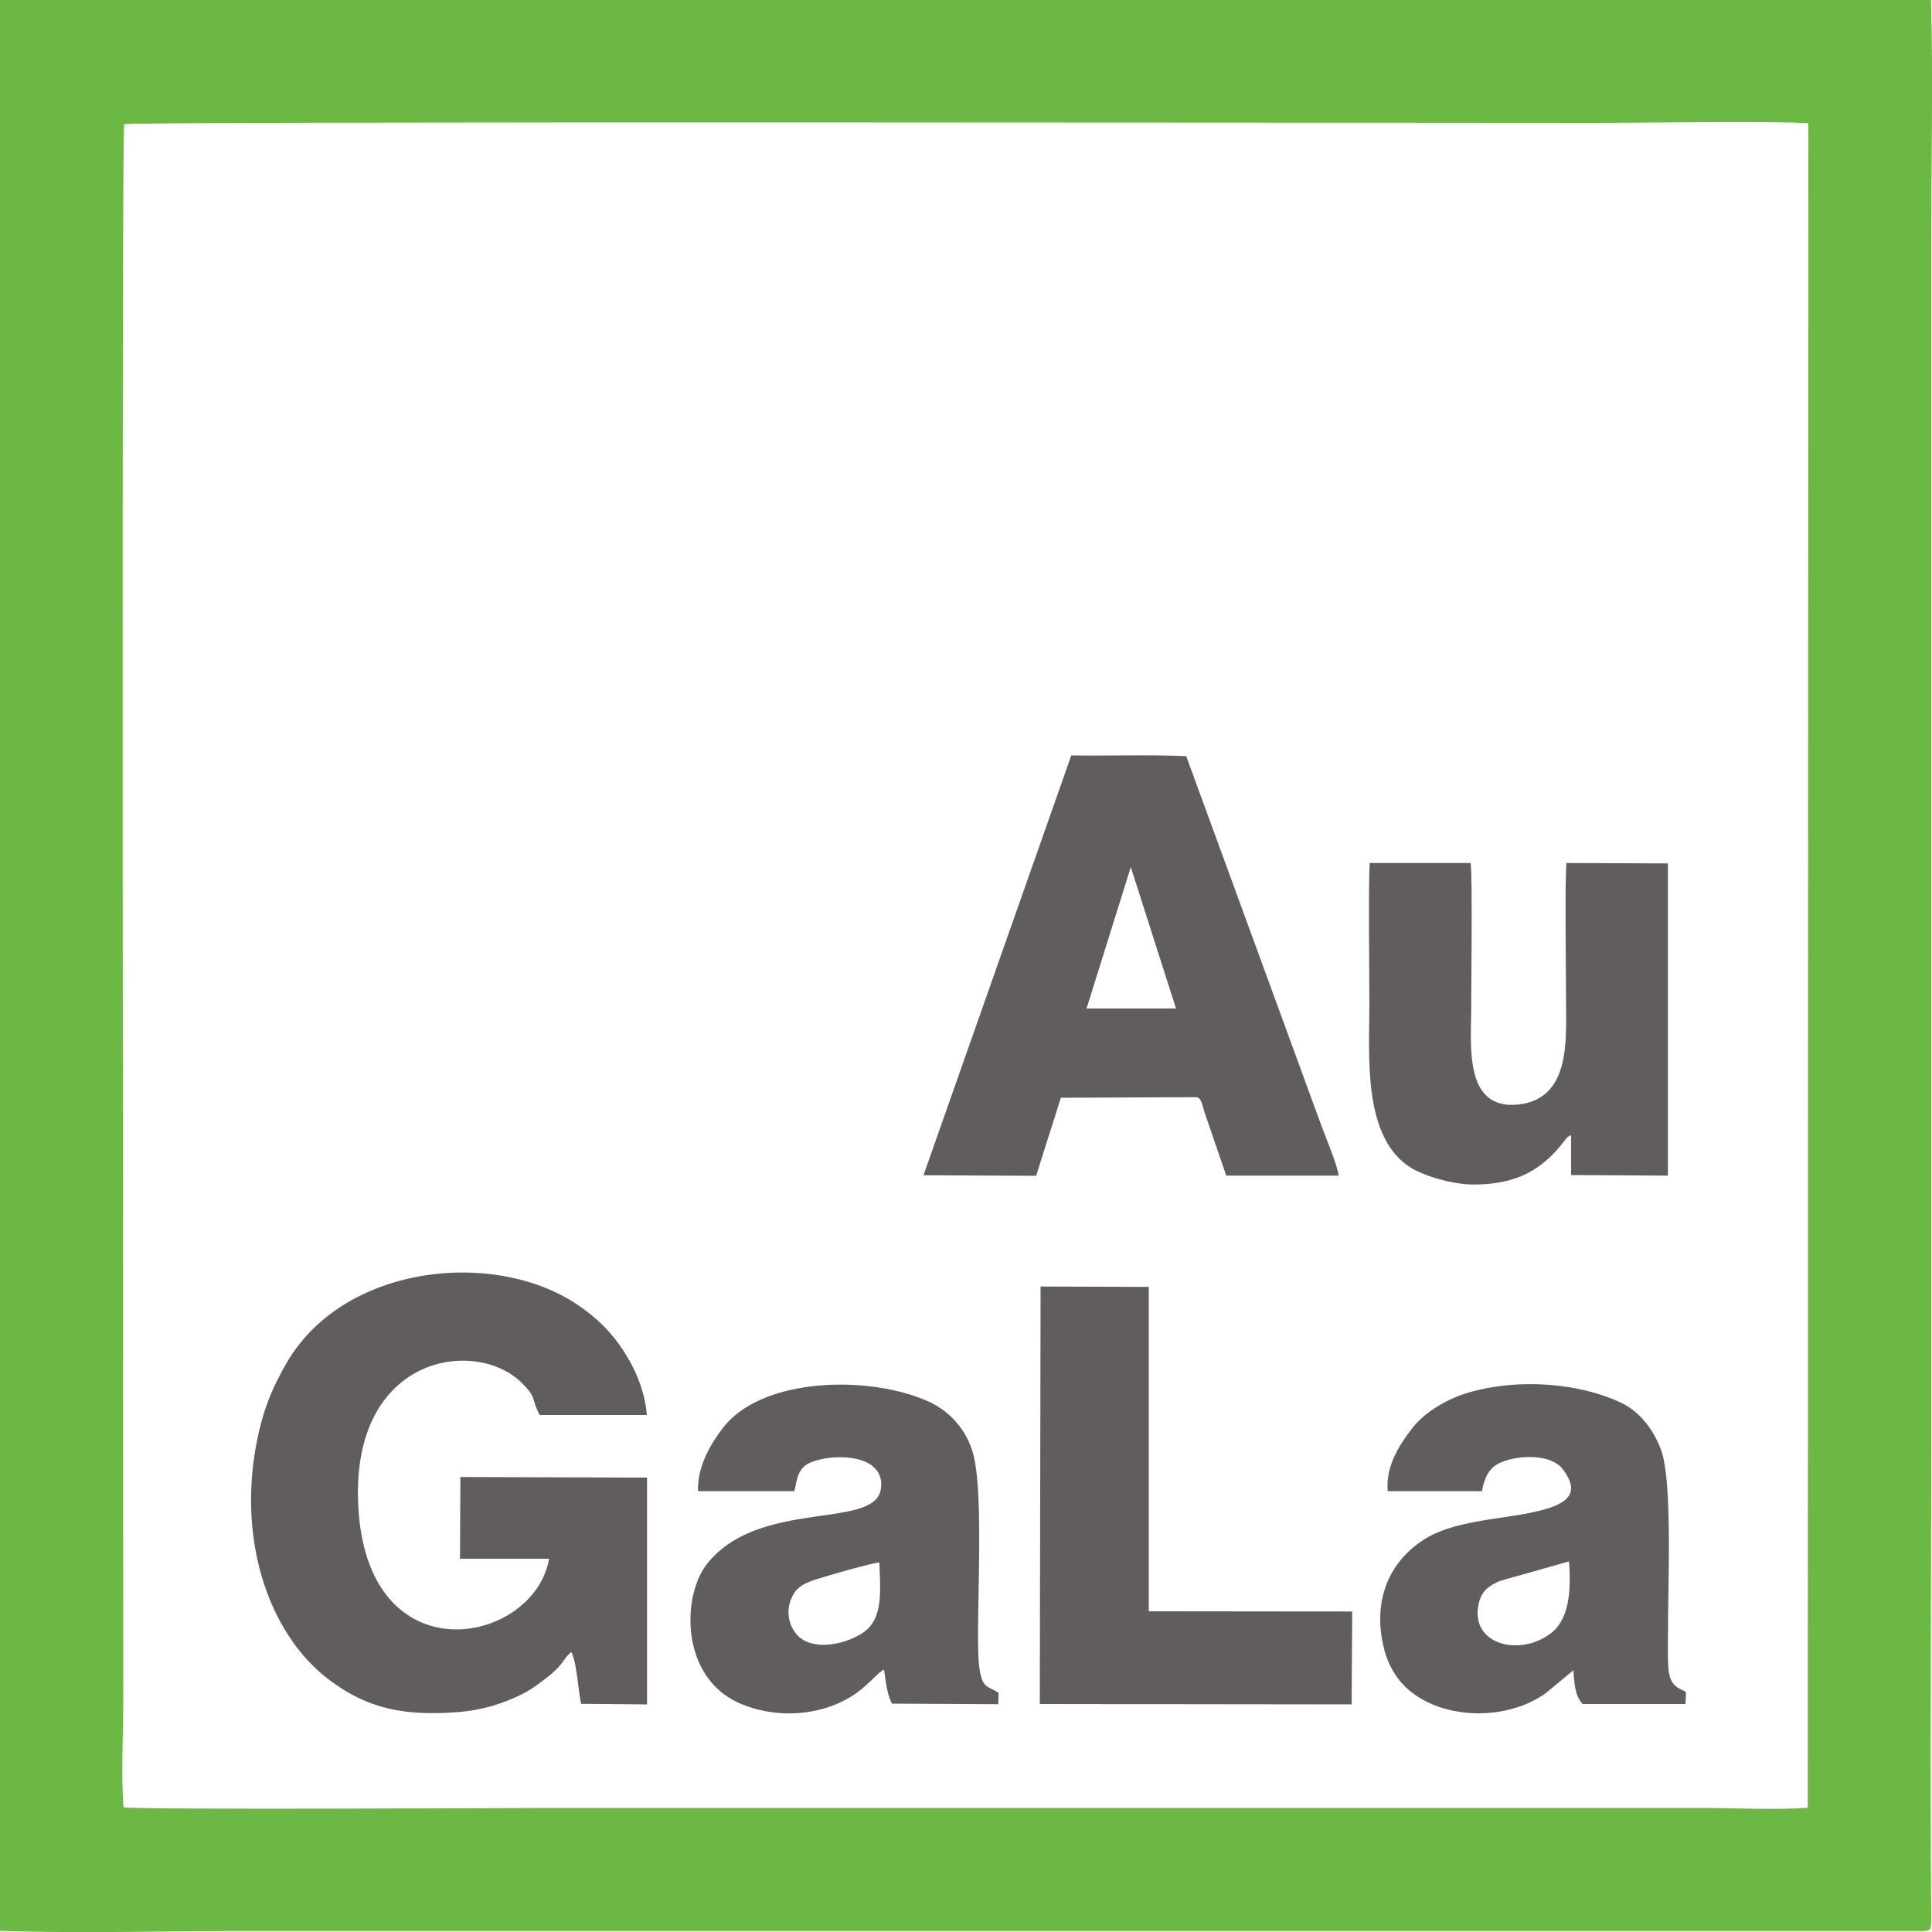
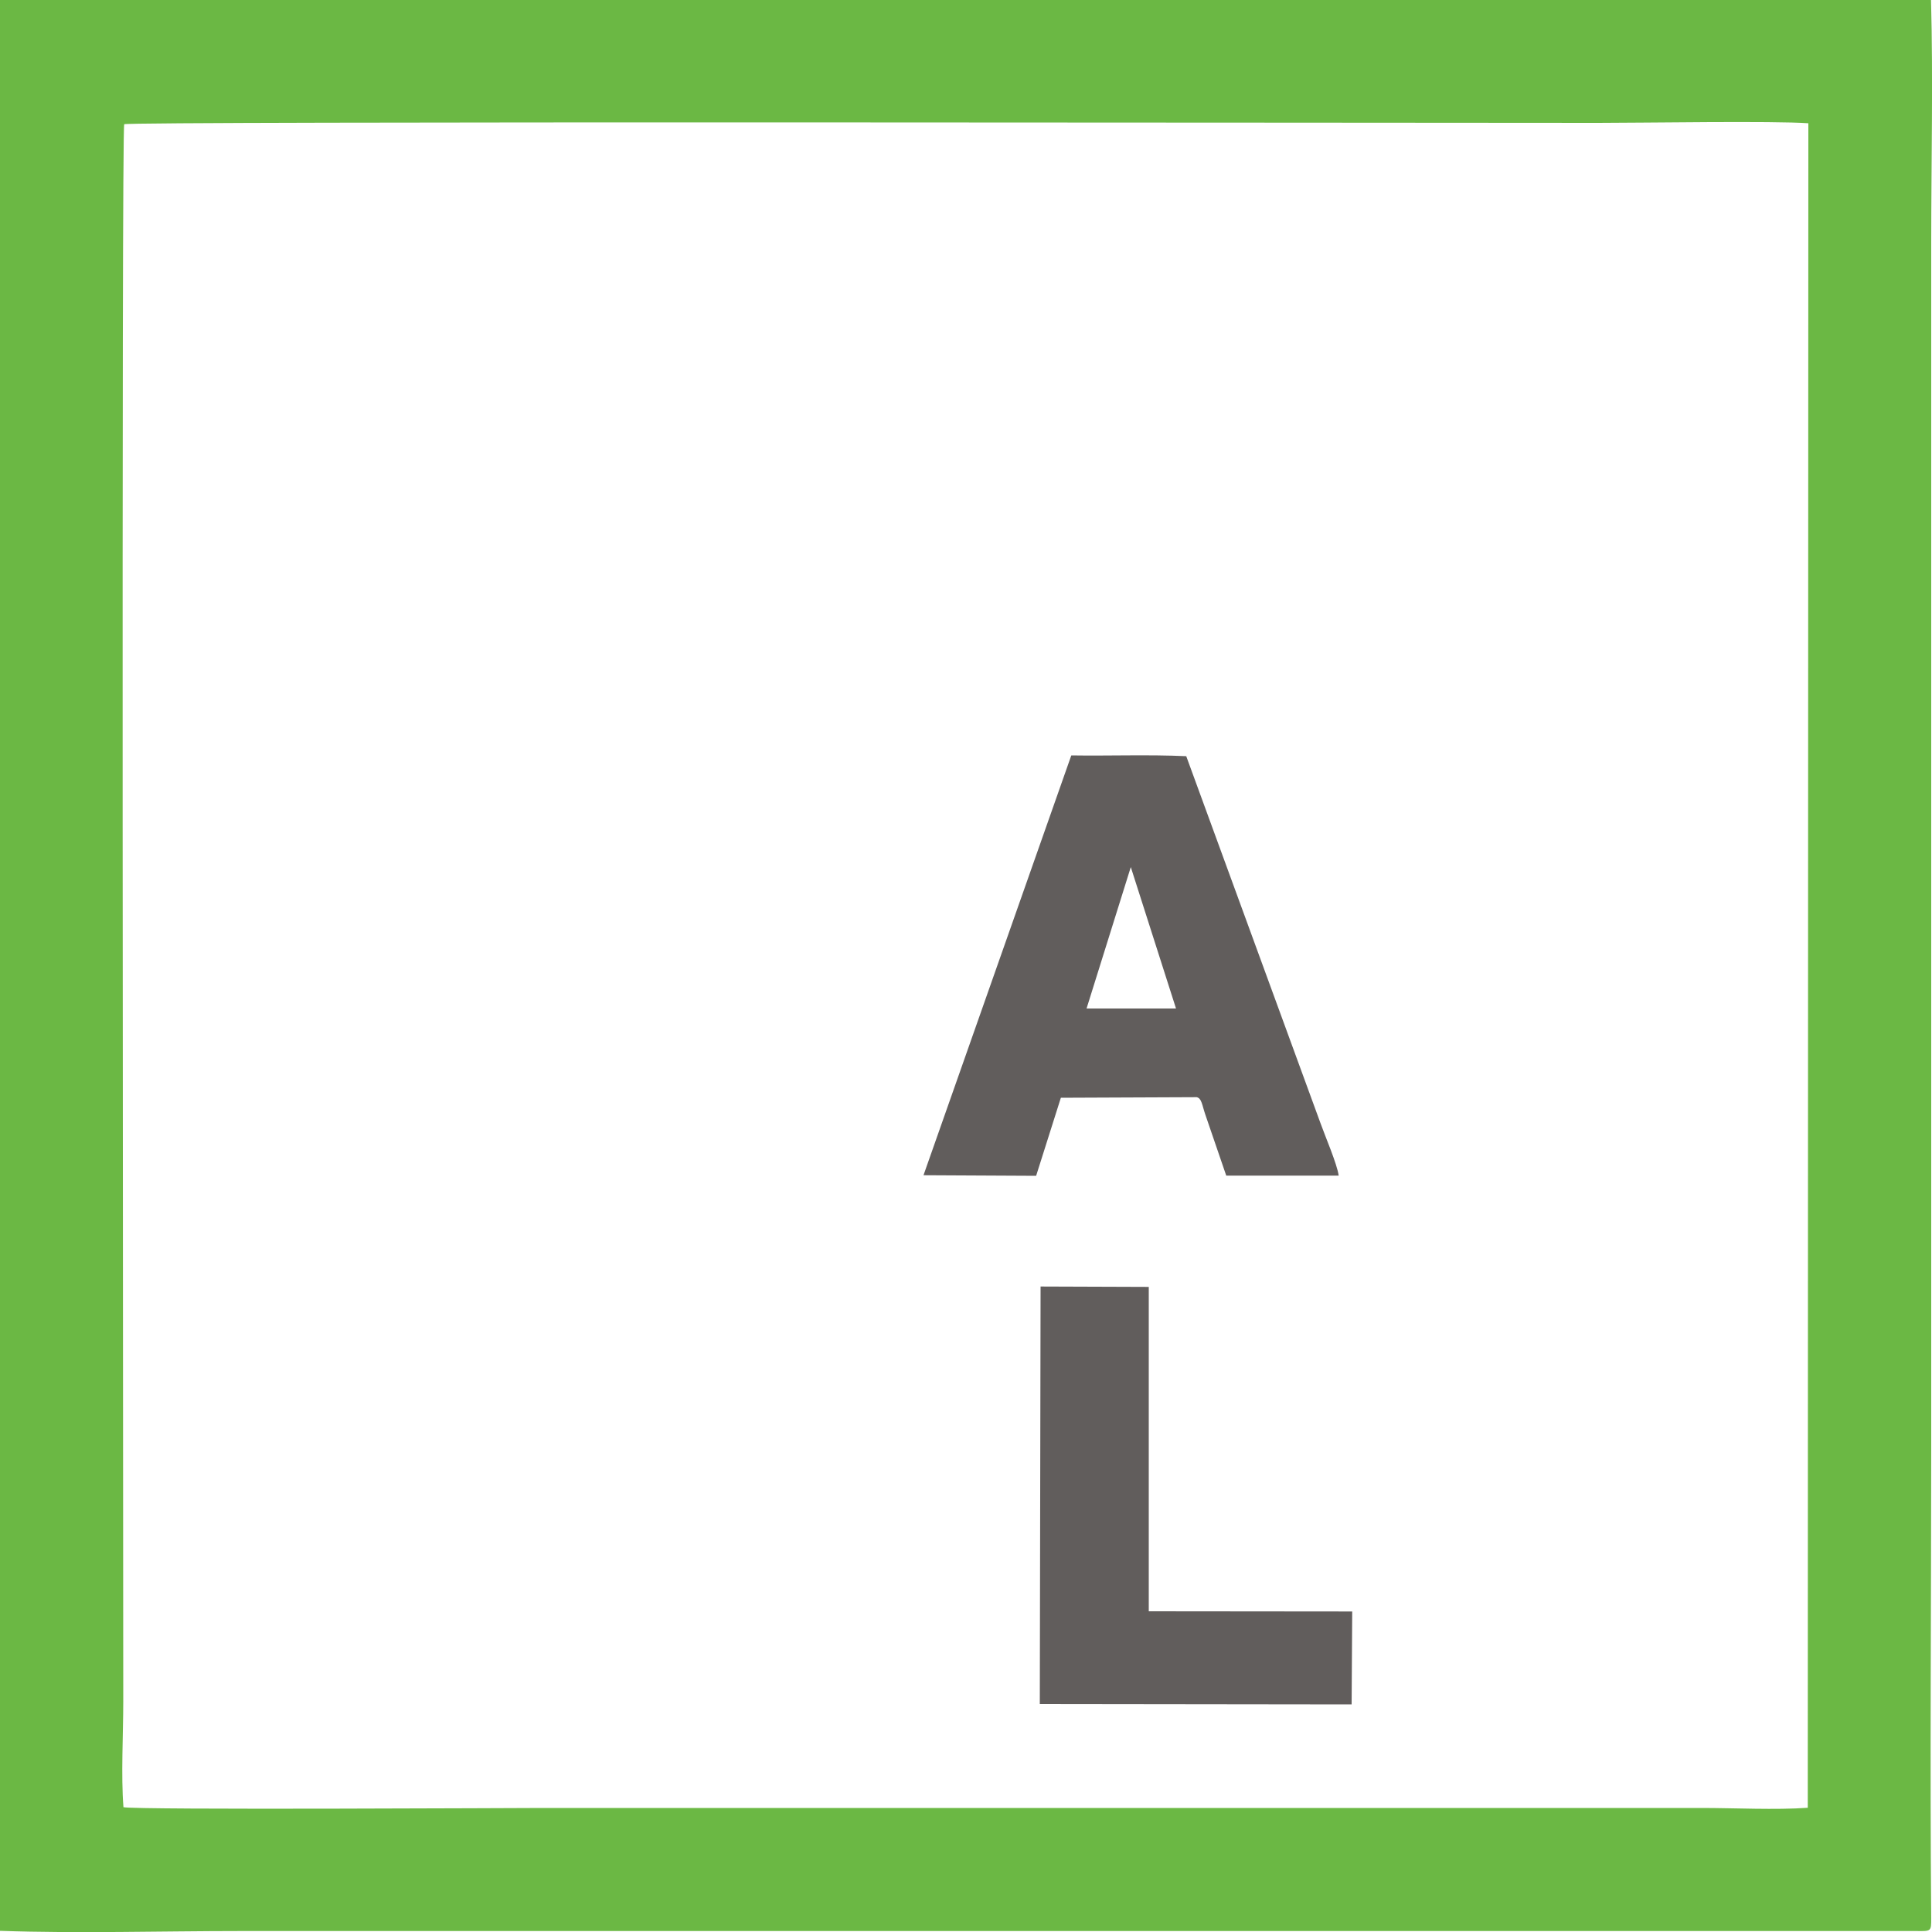
<svg xmlns="http://www.w3.org/2000/svg" viewBox="0 0 1000 1000">
  <g id="Ebene_2" data-name="Ebene 2">
    <g id="Ebene_1-2" data-name="Ebene 1">
      <path d="M0,999.4c40.8,1.4,83.7.1,124.8.1H991.9c7.7.1,7.7.2,7.7-6.6-.7-79.7,0-162.7,0-242.5V125.7c0-41.5,1-84.3-.1-125.7H0Zm63.9-64c6.6,1.5,205,.4,217.3.4H880.7c17.1,0,38.4,1.1,55-.1L936,63.8c-17.8-1.3-85.5-.2-108.7-.2-107.7,0-761.5-.9-763,.7s-.5,691.5-.5,816.4c0,16.9-1.2,38.4.1,54.7Z" fill="#6bb844" fill-rule="evenodd" />
-       <path d="M295.7,855.1c2.9,5.7,3.5,19.4,5.1,26.8l34.1.3V764.8l-96.6-.3-.2,42.3h46.1c-7.7,44.4-93.7,61.8-98.7-26.5-4.6-78.9,60.8-88.5,84.8-64.3,7.5,7.5,4.5,7.5,9,16.4h55.5c-1-12.5-6-23.7-11.5-32.3a79.7,79.7,0,0,0-21.6-22.8c-42.2-31.3-123.5-24.1-153.6,28.6-5.4,9.5-9.9,18.9-13.1,31.2C120.9,792,137.6,844,169.4,868.7c19.2,14.8,37.9,19.9,68.4,17.4A87.7,87.7,0,0,0,271.9,876c4.3-2.3,9.4-6.3,12.8-9,7-5.9,6.4-7.5,9.9-10.9l.5-.6.6-.4Z" fill="#615d5c" fill-rule="evenodd" />
      <path d="M478,608.3l58.3.3,12.8-40.4,70.3-.3c2.6.6,2.7,3.8,4.5,9.1l10.8,31.5h58.2c-.8-6-7.1-20.6-9.4-27.1L614,391.4c-19.5-.9-39.8-.1-59.5-.4ZM562.4,522h46.3l-23.4-73.2Z" fill="#615d5c" fill-rule="evenodd" />
-       <path d="M361.3,771.8h49.9c1.7-8.3,2.3-12.8,9.9-15.4s17.2-2.8,24-.8,11.9,6.6,10.9,14.7c-2.5,21.9-63.2,4.9-90.2,39.4-12.9,16.6-13.5,57.7,16.1,71.5,18.6,8.5,43.4,7.8,61.4-4.9,6.9-5,11.3-10.8,14.3-12.1.9,6.3,1.5,12.7,4.1,17.6l55,.3.2-5.9c-6.1-3.8-8.3-2.3-9.9-12.4-2.7-16.7,3.2-90-3.6-112.4A41.8,41.8,0,0,0,482,726.1c-29.7-14.3-86.5-14-107.6,12.7-5.8,7.6-13.5,19.4-13.1,33Zm93.9,37c-2.2-.4-31.2,8-34.9,9.4-6,2.2-9.4,4.7-11.4,11.2a17.6,17.6,0,0,0,4.1,17.3c7.9,7.8,24,4.7,33.5-1.5,11.1-7.2,9-22.7,8.7-36.4Z" fill="#615d5c" fill-rule="evenodd" />
-       <path d="M718.3,771.8h48.8c1.4-7.9,4.1-12.7,10.4-15.1,8.6-3.5,25.2-4.4,31.5,3.9,8.2,10.9,4.1,17-10.1,20.8-18.5,5.2-45.4,4.7-62.2,15.7-18.5,12.1-26.1,32.2-20.5,55.5a43.2,43.2,0,0,0,8.1,17.1c16.5,20.3,53.8,22.6,76,6.5l14.1-11.7c.4,6.6.9,13.6,4.8,17.5h53.2l.3-6.1c-3.4-2.4-8.6-2.3-9.2-13.4-.4-7.6-.1-16-.1-23.6,0-20.1,2.2-72.3-3.6-88.3-4.2-11.4-11.8-20.6-21.5-24.9-22-10.1-53.6-12.4-79.2-4.6-11.4,3.5-22.4,10.7-28,18s-14,18.8-12.8,32.5Zm93.8,36.4-35.4,10c-5.9,2.4-9.7,5.1-11.2,11.4-5.3,22,21.9,28.3,37.8,15.3,9.2-7.6,9.9-22.6,8.8-36.7Z" fill="#615d5c" fill-rule="evenodd" />
-       <path d="M813.2,587.5v20.7l50.1.3V446.9l-52.5-.2c-.9,7.6-.2,61.8-.2,74.1,0,18.1,1.9,47.5-24,50.8-29.2,3.7-25.1-30.9-25.1-49.9,0-12.9.7-66.9-.3-75H709c-.8,7.7-.2,60.9-.2,73.2,0,27.7-4,72.8,25,86.4,8.2,3.8,19.9,7,30.3,6.8,21.2-.3,34.3-7.7,45.8-22.8.4-.4,1-1.3,1.3-1.5s-.4-.1,2-1.3Z" fill="#615d5c" fill-rule="evenodd" />
      <polygon points="538.2 882 699.6 882.2 699.9 834.1 594.6 834 594.6 666.1 538.6 665.9 538.2 882" fill="#615d5c" fill-rule="evenodd" />
    </g>
  </g>
</svg>